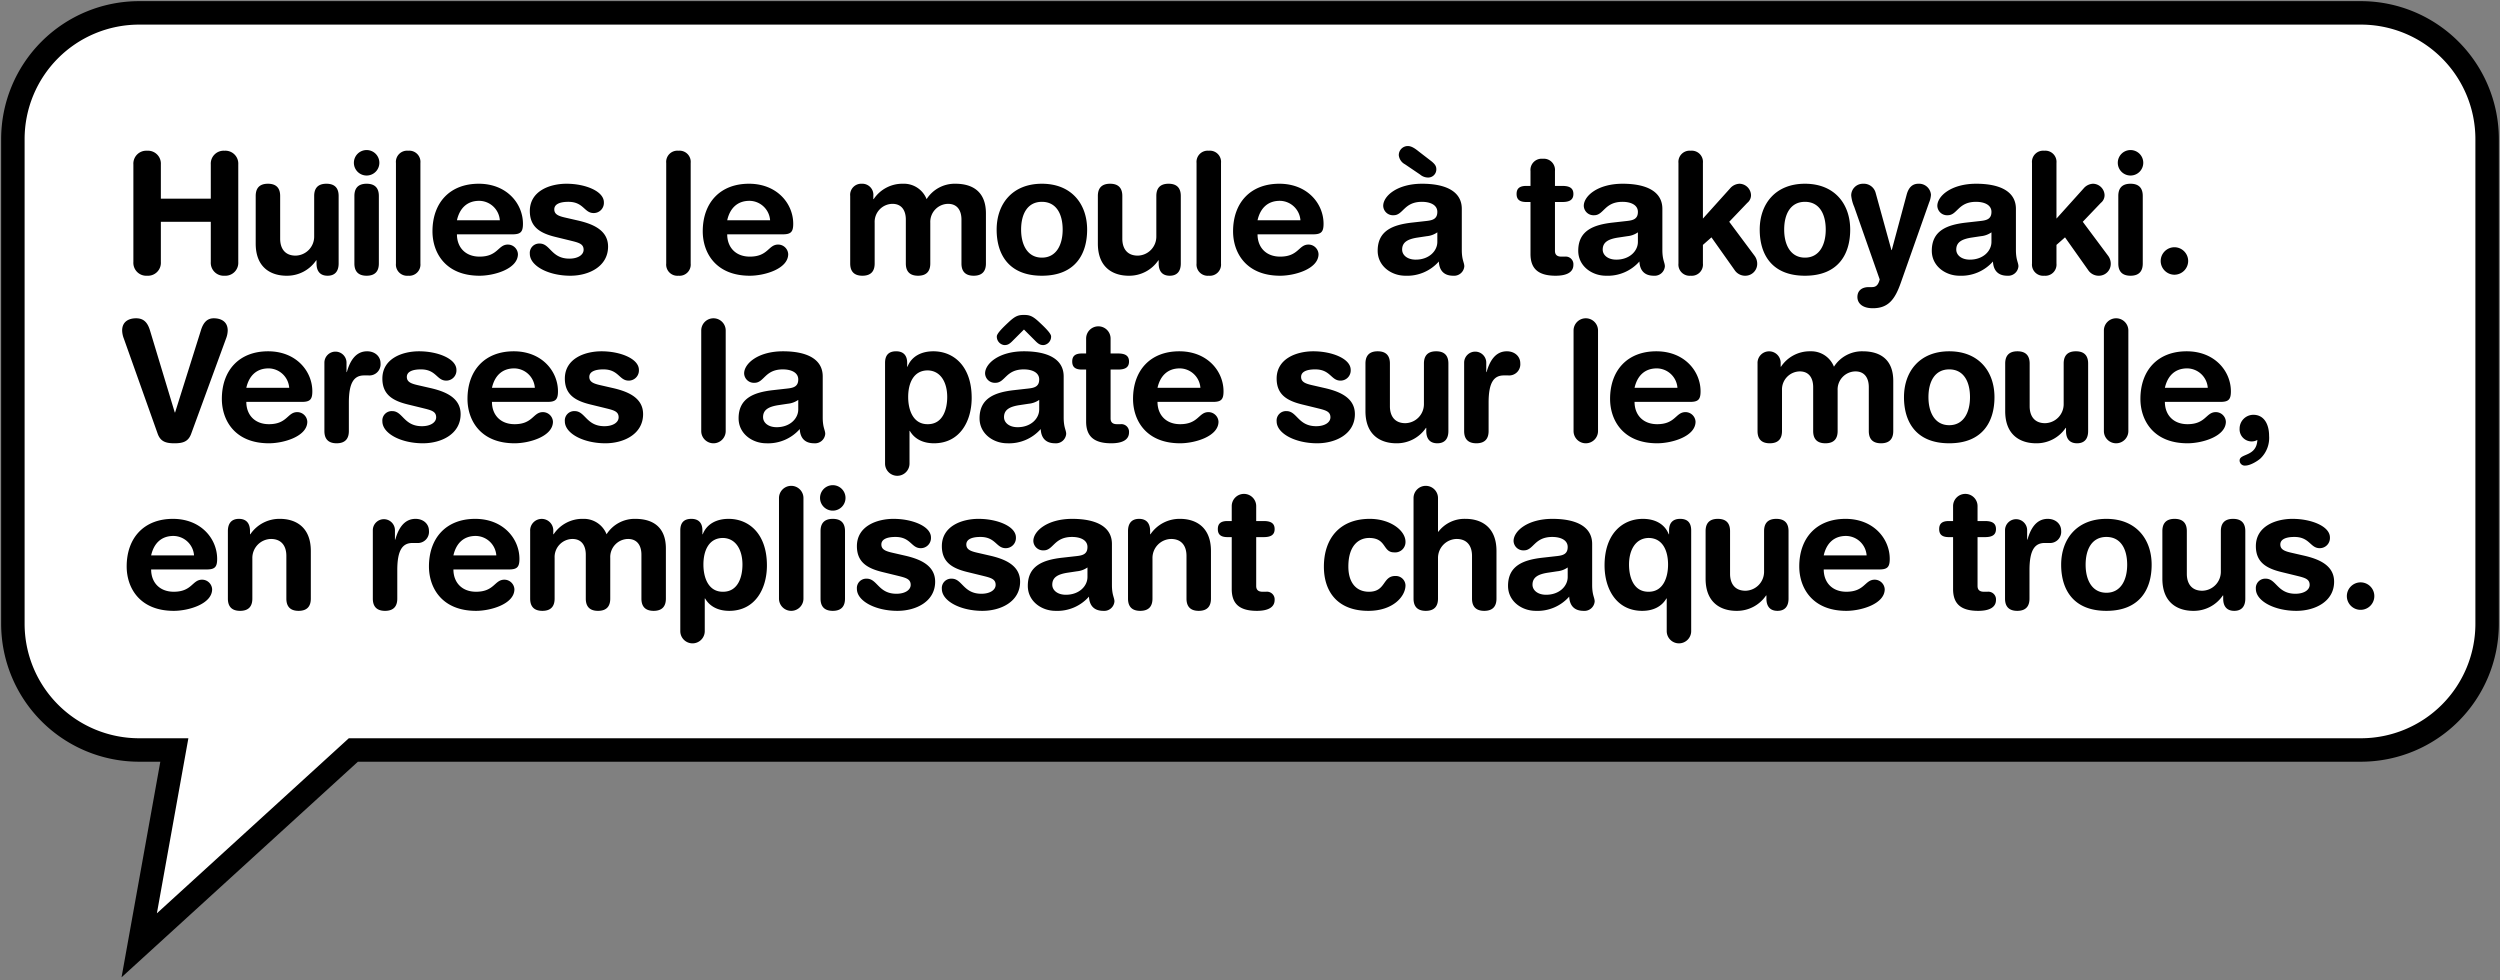
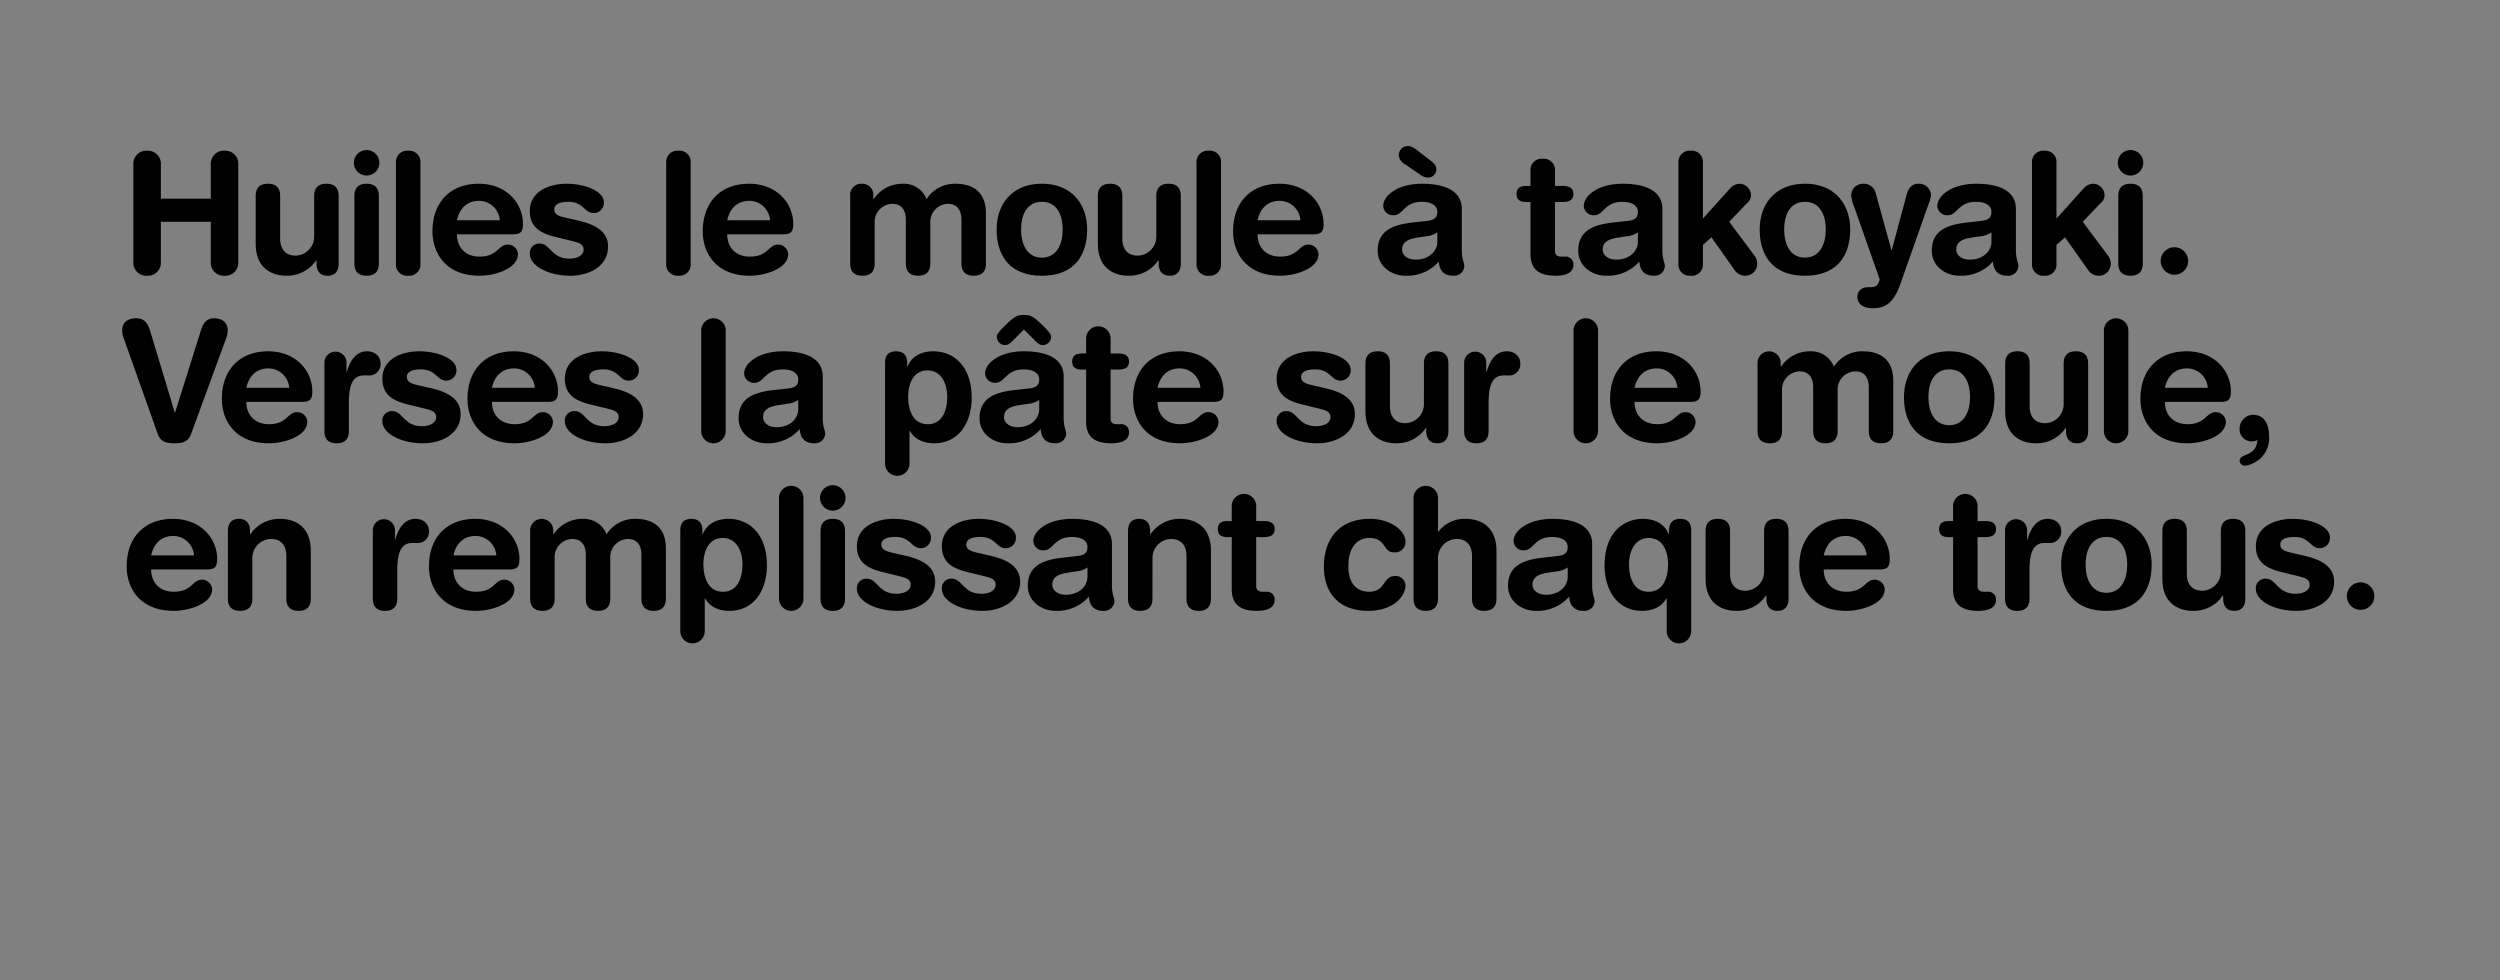
<svg xmlns="http://www.w3.org/2000/svg" width="746" height="292.564" viewBox="0 0 746 292.564">
  <rect x="0" y="0" width="746" height="292.564" fill="#808080" stroke="none" />
  <defs>
    <clipPath id="clip-path">
      <rect id="Rectangle_283" data-name="Rectangle 283" width="746" height="292.564" fill="none" />
    </clipPath>
  </defs>
  <g id="Groupe_368" data-name="Groupe 368" transform="translate(-311.635 -236.373)">
    <g id="Groupe_252" data-name="Groupe 252" transform="translate(311.635 236.373)">
      <g id="Groupe_251" data-name="Groupe 251" clip-path="url(#clip-path)">
-         <path id="Tracé_3396" data-name="Tracé 3396" d="M41.169,3.5H704.146a37.668,37.668,0,0,1,37.668,37.669V185.783a37.668,37.668,0,0,1-37.668,37.669H105.1L41.2,281.737l10.483-58.285H41.169A37.669,37.669,0,0,1,3.5,185.783V41.169A37.669,37.669,0,0,1,41.169,3.5" transform="translate(0.343 0.343)" fill="#fff" />
-         <path id="Tracé_3397" data-name="Tracé 3397" d="M41.169,3.5H704.146a37.668,37.668,0,0,1,37.668,37.669V185.783a37.668,37.668,0,0,1-37.668,37.669H105.1L41.2,281.737l10.483-58.285H41.169A37.669,37.669,0,0,1,3.5,185.783V41.169A37.669,37.669,0,0,1,41.169,3.5Z" transform="translate(0.343 0.343)" fill="none" stroke="#000" stroke-miterlimit="10" stroke-width="7" />
-       </g>
+         </g>
    </g>
    <path id="Tracé_3839" data-name="Tracé 3839" d="M3.8-3.45A3.858,3.858,0,0,0,7.9.65,3.858,3.858,0,0,0,12-3.45v-12H26.9v12A3.858,3.858,0,0,0,31,.65a3.858,3.858,0,0,0,4.1-4.1v-29.1a3.858,3.858,0,0,0-4.1-4.1,3.858,3.858,0,0,0-4.1,4.1v10.2H12v-10.2a3.858,3.858,0,0,0-4.1-4.1,3.858,3.858,0,0,0-4.1,4.1Zm61.25-19.7c0-1.95-.8-3.65-3.65-3.65s-3.65,1.7-3.65,3.65V-11.1A5.669,5.669,0,0,1,52.2-5.35c-3.15,0-4.6-2.1-4.6-5.05V-23.15c0-1.95-.8-3.65-3.65-3.65s-3.65,1.7-3.65,3.65v14.2c0,7.4,4.8,9.6,9.2,9.6a10.469,10.469,0,0,0,8.85-4.6h.1V-3c0,2.2,1,3.65,3.3,3.65S65.05-.8,65.05-3ZM69.75-3c0,1.95.8,3.65,3.65,3.65S77.05-1.05,77.05-3V-23.15c0-1.95-.8-3.65-3.65-3.65s-3.65,1.7-3.65,3.65ZM69.6-33.05a3.8,3.8,0,0,0,3.8,3.8,3.8,3.8,0,0,0,3.8-3.8,3.8,3.8,0,0,0-3.8-3.8A3.8,3.8,0,0,0,69.6-33.05ZM82.15-3A3.34,3.34,0,0,0,85.8.65,3.34,3.34,0,0,0,89.45-3V-33a3.34,3.34,0,0,0-3.65-3.65A3.34,3.34,0,0,0,82.15-33Zm34.7-8.7c2.45,0,3.2-.65,3.2-3.15,0-6-4.8-11.95-13.2-11.95-8.65,0-13.8,5.7-13.8,14.2C93.05-6.25,96.9.65,107.1.65c4.4,0,11.45-2.05,11.45-6.45a3.016,3.016,0,0,0-3-2.85c-2.95,0-2.95,3.6-8.45,3.6-4.25,0-6.75-2.8-6.75-6.65Zm-16.5-4.2c.8-3.55,3-5.8,6.65-5.8a6.245,6.245,0,0,1,6.15,5.8Zm21.75-2.75c0,4.9,3.3,6.65,7.55,7.7l4.3,1.05c2.6.65,4.2.95,4.2,2.8,0,1.5-1.65,2.65-4.25,2.65-5.4,0-5.7-4.5-8.85-4.5A2.8,2.8,0,0,0,122.1-5.9c0,3.6,5.5,6.55,12.1,6.55,5.5,0,11.25-2.75,11.25-8.7,0-5.1-4.95-6.85-9.1-7.8l-3.05-.7c-2.25-.5-3.9-.9-3.9-2.6,0-1.55,1.65-2.25,4.2-2.25,4.6,0,4.7,3.35,7.55,3.35a3.034,3.034,0,0,0,3.05-3.2c0-3.35-5.6-5.55-11.15-5.55C128-26.8,122.1-24.6,122.1-18.65ZM162.8-3A3.34,3.34,0,0,0,166.45.65,3.34,3.34,0,0,0,170.1-3V-33a3.34,3.34,0,0,0-3.65-3.65A3.34,3.34,0,0,0,162.8-33Zm34.7-8.7c2.45,0,3.2-.65,3.2-3.15,0-6-4.8-11.95-13.2-11.95-8.65,0-13.8,5.7-13.8,14.2,0,6.35,3.85,13.25,14.05,13.25,4.4,0,11.45-2.05,11.45-6.45a3.016,3.016,0,0,0-3-2.85c-2.95,0-2.95,3.6-8.45,3.6-4.25,0-6.75-2.8-6.75-6.65ZM181-15.9c.8-3.55,3-5.8,6.65-5.8a6.245,6.245,0,0,1,6.15,5.8ZM217.7-3c0,1.95.8,3.65,3.65,3.65S225-1.05,225-3V-15.15a5.389,5.389,0,0,1,5.3-5.65c2.85,0,4,2.1,4,4.7V-3c0,1.95.8,3.65,3.65,3.65S241.6-1.05,241.6-3V-15.15a5.389,5.389,0,0,1,5.3-5.65c2.85,0,4,2.1,4,4.7V-3c0,1.95.8,3.65,3.65,3.65S258.2-1.05,258.2-3V-17.95c0-6.55-4.05-8.85-9.1-8.85a9.934,9.934,0,0,0-8.6,4.6,7.275,7.275,0,0,0-7-4.6,10.291,10.291,0,0,0-8.8,4.6h-.1v-.95a3.311,3.311,0,0,0-3.45-3.65,3.311,3.311,0,0,0-3.45,3.65Zm51-10.1c0-4.75,1.95-8.3,6.2-8.3s6.2,3.55,6.2,8.3c0,4.45-1.85,8.35-6.2,8.35S268.7-8.65,268.7-13.1Zm-7.3,0c0,7.3,3.55,13.75,13.5,13.75S288.4-5.8,288.4-13.1c0-7.7-4.7-13.7-13.5-13.7S261.4-20.8,261.4-13.1Zm54.95-10.05c0-1.95-.8-3.65-3.65-3.65s-3.65,1.7-3.65,3.65V-11.1a5.669,5.669,0,0,1-5.55,5.75c-3.15,0-4.6-2.1-4.6-5.05V-23.15c0-1.95-.8-3.65-3.65-3.65s-3.65,1.7-3.65,3.65v14.2c0,7.4,4.8,9.6,9.2,9.6a10.469,10.469,0,0,0,8.85-4.6h.1V-3c0,2.2,1,3.65,3.3,3.65s3.3-1.45,3.3-3.65ZM321.05-3A3.34,3.34,0,0,0,324.7.65,3.34,3.34,0,0,0,328.35-3V-33a3.34,3.34,0,0,0-3.65-3.65A3.34,3.34,0,0,0,321.05-33Zm34.7-8.7c2.45,0,3.2-.65,3.2-3.15,0-6-4.8-11.95-13.2-11.95-8.65,0-13.8,5.7-13.8,14.2C331.95-6.25,335.8.65,346,.65c4.4,0,11.45-2.05,11.45-6.45a3.016,3.016,0,0,0-3-2.85c-2.95,0-2.95,3.6-8.45,3.6-4.25,0-6.75-2.8-6.75-6.65Zm-16.5-4.2c.8-3.55,3-5.8,6.65-5.8a6.245,6.245,0,0,1,6.15,5.8Zm60.95-3.4c0-5.25-4.85-7.5-11.85-7.5-7.5,0-11.6,3.7-11.6,6.6a2.906,2.906,0,0,0,3.1,2.8c2.9,0,3.05-4,8.45-4,2.45,0,4.6.9,4.6,3s-1.4,2.5-3.15,2.7l-4.45.5c-5.6.65-10.2,2.35-10.2,8.4,0,4.6,4.1,7.45,8.25,7.45a12.573,12.573,0,0,0,10-4.25c.1,2.25,1.15,4.25,4.3,4.25a3.056,3.056,0,0,0,3.3-2.8c0-1.15-.75-1.85-.75-4.9Zm-7.3,9.85c0,2.7-2.45,5.3-6.45,5.3-2.5,0-4.05-1.35-4.05-3,0-2.2,1.65-3.15,4.7-3.6l2.65-.4a6.555,6.555,0,0,0,3.15-1.15Zm-5.45-26.9c-1-.8-2.15-1.7-3.35-1.7a2.7,2.7,0,0,0-2.7,2.75,3.477,3.477,0,0,0,1.85,2.7l4.5,3.05a3.672,3.672,0,0,0,2.3.9,2.432,2.432,0,0,0,2.55-2.45c0-.9-.35-1.5-1.45-2.4ZM420.7-5.85c0,4.3,2.2,6.5,7.5,6.5,3.5,0,5.3-1.15,5.3-3.25a2.289,2.289,0,0,0-2.55-2.45H429.9c-1.3,0-1.9-.6-1.9-1.7v-14.6h2.2c2.15,0,3.3-.65,3.3-2.4s-1.15-2.4-3.3-2.4H428V-30.6a3.34,3.34,0,0,0-3.65-3.65,3.34,3.34,0,0,0-3.65,3.65v4.45h-1.25c-2.05,0-2.9.8-2.9,2.4s.85,2.4,2.9,2.4h1.25ZM460.05-19.3c0-5.25-4.85-7.5-11.85-7.5-7.5,0-11.6,3.7-11.6,6.6a2.906,2.906,0,0,0,3.1,2.8c2.9,0,3.05-4,8.45-4,2.45,0,4.6.9,4.6,3s-1.4,2.5-3.15,2.7l-4.45.5c-5.6.65-10.2,2.35-10.2,8.4,0,4.6,4.1,7.45,8.25,7.45a12.573,12.573,0,0,0,10-4.25c.1,2.25,1.15,4.25,4.3,4.25a3.056,3.056,0,0,0,3.3-2.8c0-1.15-.75-1.85-.75-4.9Zm-7.3,9.85c0,2.7-2.45,5.3-6.45,5.3-2.5,0-4.05-1.35-4.05-3,0-2.2,1.65-3.15,4.7-3.6l2.65-.4a6.555,6.555,0,0,0,3.15-1.15ZM464.85-3A3.34,3.34,0,0,0,468.5.65,3.34,3.34,0,0,0,472.15-3V-8.55l2.55-2.25,6.9,9.75a3.749,3.749,0,0,0,3.3,1.7,3.543,3.543,0,0,0,3.45-3.55,3.984,3.984,0,0,0-.75-2.35L480-15.45l5.4-5.65a2.906,2.906,0,0,0,1.1-2.4,3.531,3.531,0,0,0-3.45-3.3,3.909,3.909,0,0,0-2.8,1.4l-8.1,9V-33a3.34,3.34,0,0,0-3.65-3.65A3.34,3.34,0,0,0,464.85-33ZM496.4-13.1c0-4.75,1.95-8.3,6.2-8.3s6.2,3.55,6.2,8.3c0,4.45-1.85,8.35-6.2,8.35S496.4-8.65,496.4-13.1Zm-7.3,0c0,7.3,3.55,13.75,13.5,13.75S516.1-5.8,516.1-13.1c0-7.7-4.7-13.7-13.5-13.7S489.1-20.8,489.1-13.1Zm34.6-10.95a3.663,3.663,0,0,0-3.75-2.75,3.49,3.49,0,0,0-3.55,3.5,11.3,11.3,0,0,0,.9,3.4l7.6,21.65c-.55,2.25-1.6,2.3-2.55,2.3h-.75c-1.95,0-3.35,1-3.35,2.95,0,1.75,1.35,3.35,4.6,3.35,4.6,0,6.6-2.6,8.35-7.6l8.45-23.95a7.118,7.118,0,0,0,.55-2.3,3.564,3.564,0,0,0-3.75-3.3c-2,0-3,1.4-3.5,3.25L528.5-7h-.1Zm41.85,4.75c0-5.25-4.85-7.5-11.85-7.5-7.5,0-11.6,3.7-11.6,6.6a2.906,2.906,0,0,0,3.1,2.8c2.9,0,3.05-4,8.45-4,2.45,0,4.6.9,4.6,3s-1.4,2.5-3.15,2.7l-4.45.5c-5.6.65-10.2,2.35-10.2,8.4,0,4.6,4.1,7.45,8.25,7.45a12.573,12.573,0,0,0,10-4.25c.1,2.25,1.15,4.25,4.3,4.25a3.056,3.056,0,0,0,3.3-2.8c0-1.15-.75-1.85-.75-4.9Zm-7.3,9.85c0,2.7-2.45,5.3-6.45,5.3-2.5,0-4.05-1.35-4.05-3,0-2.2,1.65-3.15,4.7-3.6l2.65-.4a6.555,6.555,0,0,0,3.15-1.15ZM570.35-3A3.34,3.34,0,0,0,574,.65,3.34,3.34,0,0,0,577.65-3V-8.55l2.55-2.25,6.9,9.75a3.748,3.748,0,0,0,3.3,1.7,3.543,3.543,0,0,0,3.45-3.55,3.984,3.984,0,0,0-.75-2.35l-7.6-10.2,5.4-5.65a2.906,2.906,0,0,0,1.1-2.4,3.531,3.531,0,0,0-3.45-3.3,3.909,3.909,0,0,0-2.8,1.4l-8.1,9V-33A3.34,3.34,0,0,0,574-36.65,3.34,3.34,0,0,0,570.35-33ZM596.1-3c0,1.95.8,3.65,3.65,3.65S603.4-1.05,603.4-3V-23.15c0-1.95-.8-3.65-3.65-3.65s-3.65,1.7-3.65,3.65Zm-.15-30.05a3.8,3.8,0,0,0,3.8,3.8,3.8,3.8,0,0,0,3.8-3.8,3.8,3.8,0,0,0-3.8-3.8A3.8,3.8,0,0,0,595.95-33.05Zm12.8,29.3a4.119,4.119,0,0,0,4.1,4.1,4.119,4.119,0,0,0,4.1-4.1,4.119,4.119,0,0,0-4.1-4.1A4.119,4.119,0,0,0,608.75-3.75ZM31.45,19.4a7.083,7.083,0,0,0,.5-2.4c0-2.75-2.1-3.65-4.15-3.65-1.9,0-3.1,1.15-3.85,3.6l-7.7,24.5h-.1l-7.4-24.5C8,14.5,6.8,13.35,4.6,13.35c-2.05,0-4.15.9-4.15,3.65a7.083,7.083,0,0,0,.5,2.4l10.1,28.4c.85,2.35,2.45,2.85,5,2.85s4.15-.5,5-2.85ZM54,38.3c2.45,0,3.2-.65,3.2-3.15,0-6-4.8-11.95-13.2-11.95-8.65,0-13.8,5.7-13.8,14.2,0,6.35,3.85,13.25,14.05,13.25,4.4,0,11.45-2.05,11.45-6.45a3.016,3.016,0,0,0-3-2.85c-2.95,0-2.95,3.6-8.45,3.6-4.25,0-6.75-2.8-6.75-6.65ZM37.5,34.1c.8-3.55,3-5.8,6.65-5.8a6.245,6.245,0,0,1,6.15,5.8ZM60.8,47c0,1.95.8,3.65,3.65,3.65S68.1,48.95,68.1,47V38.5c0-6.05,1.6-8.1,4.55-8.1h1.3a3.336,3.336,0,0,0,3.6-3.65c0-2.05-1.7-3.55-4-3.55-3.55,0-5.2,3.15-6.05,6.2h-.1V26.6a3.3,3.3,0,1,0-6.6,0ZM78.1,31.35c0,4.9,3.3,6.65,7.55,7.7l4.3,1.05c2.6.65,4.2.95,4.2,2.8,0,1.5-1.65,2.65-4.25,2.65-5.4,0-5.7-4.5-8.85-4.5A2.8,2.8,0,0,0,78.1,44.1c0,3.6,5.5,6.55,12.1,6.55,5.5,0,11.25-2.75,11.25-8.7,0-5.1-4.95-6.85-9.1-7.8l-3.05-.7c-2.25-.5-3.9-.9-3.9-2.6,0-1.55,1.65-2.25,4.2-2.25,4.6,0,4.7,3.35,7.55,3.35a3.034,3.034,0,0,0,3.05-3.2c0-3.35-5.6-5.55-11.15-5.55C84,23.2,78.1,25.4,78.1,31.35Zm49.2,6.95c2.45,0,3.2-.65,3.2-3.15,0-6-4.8-11.95-13.2-11.95-8.65,0-13.8,5.7-13.8,14.2,0,6.35,3.85,13.25,14.05,13.25,4.4,0,11.45-2.05,11.45-6.45a3.016,3.016,0,0,0-3-2.85c-2.95,0-2.95,3.6-8.45,3.6-4.25,0-6.75-2.8-6.75-6.65Zm-16.5-4.2c.8-3.55,3-5.8,6.65-5.8a6.245,6.245,0,0,1,6.15,5.8Zm21.75-2.75c0,4.9,3.3,6.65,7.55,7.7l4.3,1.05c2.6.65,4.2.95,4.2,2.8,0,1.5-1.65,2.65-4.25,2.65-5.4,0-5.7-4.5-8.85-4.5a2.8,2.8,0,0,0-2.95,3.05c0,3.6,5.5,6.55,12.1,6.55,5.5,0,11.25-2.75,11.25-8.7,0-5.1-4.95-6.85-9.1-7.8l-3.05-.7c-2.25-.5-3.9-.9-3.9-2.6,0-1.55,1.65-2.25,4.2-2.25,4.6,0,4.7,3.35,7.55,3.35a3.034,3.034,0,0,0,3.05-3.2c0-3.35-5.6-5.55-11.15-5.55C138.45,23.2,132.55,25.4,132.55,31.35ZM173.25,47a3.65,3.65,0,1,0,7.3,0V17a3.65,3.65,0,0,0-7.3,0ZM209.5,30.7c0-5.25-4.85-7.5-11.85-7.5-7.5,0-11.6,3.7-11.6,6.6a2.906,2.906,0,0,0,3.1,2.8c2.9,0,3.05-4,8.45-4,2.45,0,4.6.9,4.6,3s-1.4,2.5-3.15,2.7l-4.45.5c-5.6.65-10.2,2.35-10.2,8.4,0,4.6,4.1,7.45,8.25,7.45a12.573,12.573,0,0,0,10-4.25c.1,2.25,1.15,4.25,4.3,4.25a3.056,3.056,0,0,0,3.3-2.8c0-1.15-.75-1.85-.75-4.9Zm-7.3,9.85c0,2.7-2.45,5.3-6.45,5.3-2.5,0-4.05-1.35-4.05-3,0-2.2,1.65-3.15,4.7-3.6l2.65-.4a6.555,6.555,0,0,0,3.15-1.15ZM228.1,56.7a3.65,3.65,0,0,0,7.3,0V46.95h.1c1.35,2.35,3.85,3.7,7.2,3.7,7.7,0,11.25-6.55,11.25-13.55,0-9.45-5.35-13.9-11.45-13.9-3.55,0-6.5,1.5-7.7,4.6h-.1V26.65c0-2.25-1.15-3.45-3.3-3.45-2.25,0-3.3,1.2-3.3,3.45Zm18.55-19.85c0,3.4-1.15,8.1-5.8,8.1C236.4,45,235,40.6,235,36.85c0-4.15,1.6-7.95,5.85-7.95C244.75,29,246.65,32.55,246.65,36.85ZM281.4,30.7c0-5.25-4.85-7.5-11.85-7.5-7.5,0-11.6,3.7-11.6,6.6a2.906,2.906,0,0,0,3.1,2.8c2.9,0,3.05-4,8.45-4,2.45,0,4.6.9,4.6,3s-1.4,2.5-3.15,2.7l-4.45.5c-5.6.65-10.2,2.35-10.2,8.4,0,4.6,4.1,7.45,8.25,7.45a12.573,12.573,0,0,0,10-4.25c.1,2.25,1.15,4.25,4.3,4.25a3.056,3.056,0,0,0,3.3-2.8c0-1.15-.75-1.85-.75-4.9Zm-7.3,9.85c0,2.7-2.45,5.3-6.45,5.3-2.5,0-4.05-1.35-4.05-3,0-2.2,1.65-3.15,4.7-3.6l2.65-.4a6.555,6.555,0,0,0,3.15-1.15ZM269.55,16.7l3.2,3.2c1.1,1.15,1.65,1.45,2.65,1.45a2.536,2.536,0,0,0,2.25-2.6c0-.95-2.25-3.05-3.7-4.4-1.85-1.7-2.75-2-4.4-2s-2.55.3-4.4,2c-1.45,1.35-3.7,3.45-3.7,4.4a2.536,2.536,0,0,0,2.25,2.6c1,0,1.55-.3,2.65-1.45ZM288.1,44.15c0,4.3,2.2,6.5,7.5,6.5,3.5,0,5.3-1.15,5.3-3.25a2.289,2.289,0,0,0-2.55-2.45H297.3c-1.3,0-1.9-.6-1.9-1.7V28.65h2.2c2.15,0,3.3-.65,3.3-2.4s-1.15-2.4-3.3-2.4h-2.2V19.4a3.65,3.65,0,0,0-7.3,0v4.45h-1.25c-2.05,0-2.9.8-2.9,2.4s.85,2.4,2.9,2.4h1.25Zm37.8-5.85c2.45,0,3.2-.65,3.2-3.15,0-6-4.8-11.95-13.2-11.95-8.65,0-13.8,5.7-13.8,14.2,0,6.35,3.85,13.25,14.05,13.25,4.4,0,11.45-2.05,11.45-6.45a3.016,3.016,0,0,0-3-2.85c-2.95,0-2.95,3.6-8.45,3.6-4.25,0-6.75-2.8-6.75-6.65Zm-16.5-4.2c.8-3.55,3-5.8,6.65-5.8a6.245,6.245,0,0,1,6.15,5.8Zm35.55-2.75c0,4.9,3.3,6.65,7.55,7.7l4.3,1.05c2.6.65,4.2.95,4.2,2.8,0,1.5-1.65,2.65-4.25,2.65-5.4,0-5.7-4.5-8.85-4.5a2.8,2.8,0,0,0-2.95,3.05c0,3.6,5.5,6.55,12.1,6.55,5.5,0,11.25-2.75,11.25-8.7,0-5.1-4.95-6.85-9.1-7.8l-3.05-.7c-2.25-.5-3.9-.9-3.9-2.6,0-1.55,1.65-2.25,4.2-2.25,4.6,0,4.7,3.35,7.55,3.35a3.034,3.034,0,0,0,3.05-3.2c0-3.35-5.6-5.55-11.15-5.55C350.85,23.2,344.95,25.4,344.95,31.35Zm51.25-4.5c0-1.95-.8-3.65-3.65-3.65s-3.65,1.7-3.65,3.65V38.9a5.669,5.669,0,0,1-5.55,5.75c-3.15,0-4.6-2.1-4.6-5.05V26.85c0-1.95-.8-3.65-3.65-3.65s-3.65,1.7-3.65,3.65v14.2c0,7.4,4.8,9.6,9.2,9.6a10.469,10.469,0,0,0,8.85-4.6h.1V47c0,2.2,1,3.65,3.3,3.65s3.3-1.45,3.3-3.65ZM400.9,47c0,1.95.8,3.65,3.65,3.65s3.65-1.7,3.65-3.65V38.5c0-6.05,1.6-8.1,4.55-8.1h1.3a3.336,3.336,0,0,0,3.6-3.65c0-2.05-1.7-3.55-4-3.55-3.55,0-5.2,3.15-6.05,6.2h-.1V26.6a3.3,3.3,0,1,0-6.6,0Zm32.65,0a3.65,3.65,0,0,0,7.3,0V17a3.65,3.65,0,0,0-7.3,0Zm34.7-8.7c2.45,0,3.2-.65,3.2-3.15,0-6-4.8-11.95-13.2-11.95-8.65,0-13.8,5.7-13.8,14.2,0,6.35,3.85,13.25,14.05,13.25,4.4,0,11.45-2.05,11.45-6.45a3.016,3.016,0,0,0-3-2.85c-2.95,0-2.95,3.6-8.45,3.6-4.25,0-6.75-2.8-6.75-6.65Zm-16.5-4.2c.8-3.55,3-5.8,6.65-5.8a6.245,6.245,0,0,1,6.15,5.8ZM488.45,47c0,1.95.8,3.65,3.65,3.65s3.65-1.7,3.65-3.65V34.85a5.389,5.389,0,0,1,5.3-5.65c2.85,0,4,2.1,4,4.7V47c0,1.95.8,3.65,3.65,3.65s3.65-1.7,3.65-3.65V34.85a5.389,5.389,0,0,1,5.3-5.65c2.85,0,4,2.1,4,4.7V47c0,1.95.8,3.65,3.65,3.65s3.65-1.7,3.65-3.65V32.05c0-6.55-4.05-8.85-9.1-8.85a9.934,9.934,0,0,0-8.6,4.6,7.275,7.275,0,0,0-7-4.6,10.291,10.291,0,0,0-8.8,4.6h-.1v-.95a3.455,3.455,0,1,0-6.9,0Zm51-10.1c0-4.75,1.95-8.3,6.2-8.3s6.2,3.55,6.2,8.3c0,4.45-1.85,8.35-6.2,8.35S539.45,41.35,539.45,36.9Zm-7.3,0c0,7.3,3.55,13.75,13.5,13.75s13.5-6.45,13.5-13.75c0-7.7-4.7-13.7-13.5-13.7S532.15,29.2,532.15,36.9ZM587.1,26.85c0-1.95-.8-3.65-3.65-3.65s-3.65,1.7-3.65,3.65V38.9a5.669,5.669,0,0,1-5.55,5.75c-3.15,0-4.6-2.1-4.6-5.05V26.85c0-1.95-.8-3.65-3.65-3.65s-3.65,1.7-3.65,3.65v14.2c0,7.4,4.8,9.6,9.2,9.6a10.469,10.469,0,0,0,8.85-4.6h.1V47c0,2.2,1,3.65,3.3,3.65s3.3-1.45,3.3-3.65ZM591.8,47a3.65,3.65,0,1,0,7.3,0V17a3.65,3.65,0,1,0-7.3,0Zm34.7-8.7c2.45,0,3.2-.65,3.2-3.15,0-6-4.8-11.95-13.2-11.95-8.65,0-13.8,5.7-13.8,14.2,0,6.35,3.85,13.25,14.05,13.25,4.4,0,11.45-2.05,11.45-6.45a3.016,3.016,0,0,0-3-2.85c-2.95,0-2.95,3.6-8.45,3.6-4.25,0-6.75-2.8-6.75-6.65ZM610,34.1c.8-3.55,3-5.8,6.65-5.8a6.245,6.245,0,0,1,6.15,5.8Zm22.3,12.15a3.611,3.611,0,0,0,3.6,3.85,3.411,3.411,0,0,0,1.7-.45c-.25,5.1-5.3,3.95-5.3,6.15a1.531,1.531,0,0,0,1.7,1.5c1.55,0,3.8-1.45,4.55-2.15a8.488,8.488,0,0,0,2.55-6.7c0-3.4-1.45-6.3-4.7-6.3A4.119,4.119,0,0,0,632.3,46.25ZM25.6,88.3c2.45,0,3.2-.65,3.2-3.15,0-6-4.8-11.95-13.2-11.95-8.65,0-13.8,5.7-13.8,14.2,0,6.35,3.85,13.25,14.05,13.25,4.4,0,11.45-2.05,11.45-6.45a3.016,3.016,0,0,0-3-2.85c-2.95,0-2.95,3.6-8.45,3.6-4.25,0-6.75-2.8-6.75-6.65ZM9.1,84.1c.8-3.55,3-5.8,6.65-5.8a6.245,6.245,0,0,1,6.15,5.8ZM32,97c0,1.95.8,3.65,3.65,3.65S39.3,98.95,39.3,97V84.95a5.669,5.669,0,0,1,5.55-5.75c3.15,0,4.6,2.1,4.6,5.05V97c0,1.95.8,3.65,3.65,3.65s3.65-1.7,3.65-3.65V82.8c0-7.4-4.8-9.6-9.2-9.6a10.469,10.469,0,0,0-8.85,4.6h-.1v-.95c0-2.2-1-3.65-3.3-3.65S32,74.65,32,76.85Zm43.25,0c0,1.95.8,3.65,3.65,3.65s3.65-1.7,3.65-3.65V88.5c0-6.05,1.6-8.1,4.55-8.1h1.3A3.336,3.336,0,0,0,92,76.75c0-2.05-1.7-3.55-4-3.55-3.55,0-5.2,3.15-6.05,6.2h-.1V76.6a3.3,3.3,0,1,0-6.6,0Zm40.55-8.7c2.45,0,3.2-.65,3.2-3.15,0-6-4.8-11.95-13.2-11.95C97.15,73.2,92,78.9,92,87.4c0,6.35,3.85,13.25,14.05,13.25,4.4,0,11.45-2.05,11.45-6.45a3.016,3.016,0,0,0-3-2.85c-2.95,0-2.95,3.6-8.45,3.6-4.25,0-6.75-2.8-6.75-6.65ZM99.3,84.1c.8-3.55,3-5.8,6.65-5.8a6.245,6.245,0,0,1,6.15,5.8ZM122.2,97c0,1.95.8,3.65,3.65,3.65s3.65-1.7,3.65-3.65V84.85a5.389,5.389,0,0,1,5.3-5.65c2.85,0,4,2.1,4,4.7V97c0,1.95.8,3.65,3.65,3.65s3.65-1.7,3.65-3.65V84.85a5.389,5.389,0,0,1,5.3-5.65c2.85,0,4,2.1,4,4.7V97c0,1.95.8,3.65,3.65,3.65s3.65-1.7,3.65-3.65V82.05c0-6.55-4.05-8.85-9.1-8.85a9.934,9.934,0,0,0-8.6,4.6,7.275,7.275,0,0,0-7-4.6,10.291,10.291,0,0,0-8.8,4.6h-.1v-.95a3.455,3.455,0,1,0-6.9,0Zm44.8,9.7a3.65,3.65,0,1,0,7.3,0V96.95h.1c1.35,2.35,3.85,3.7,7.2,3.7,7.7,0,11.25-6.55,11.25-13.55,0-9.45-5.35-13.9-11.45-13.9-3.55,0-6.5,1.5-7.7,4.6h-.1V76.65c0-2.25-1.15-3.45-3.3-3.45-2.25,0-3.3,1.2-3.3,3.45Zm18.55-19.85c0,3.4-1.15,8.1-5.8,8.1-4.45.05-5.85-4.35-5.85-8.1,0-4.15,1.6-7.95,5.85-7.95C183.65,79,185.55,82.55,185.55,86.85ZM196.45,97a3.65,3.65,0,1,0,7.3,0V67a3.65,3.65,0,0,0-7.3,0Zm12.4,0c0,1.95.8,3.65,3.65,3.65s3.65-1.7,3.65-3.65V76.85c0-1.95-.8-3.65-3.65-3.65s-3.65,1.7-3.65,3.65Zm-.15-30.05a3.8,3.8,0,1,0,3.8-3.8A3.8,3.8,0,0,0,208.7,66.95Zm11,14.4c0,4.9,3.3,6.65,7.55,7.7l4.3,1.05c2.6.65,4.2.95,4.2,2.8,0,1.5-1.65,2.65-4.25,2.65-5.4,0-5.7-4.5-8.85-4.5a2.8,2.8,0,0,0-2.95,3.05c0,3.6,5.5,6.55,12.1,6.55,5.5,0,11.25-2.75,11.25-8.7,0-5.1-4.95-6.85-9.1-7.8l-3.05-.7c-2.25-.5-3.9-.9-3.9-2.6,0-1.55,1.65-2.25,4.2-2.25,4.6,0,4.7,3.35,7.55,3.35a3.034,3.034,0,0,0,3.05-3.2c0-3.35-5.6-5.55-11.15-5.55C225.6,73.2,219.7,75.4,219.7,81.35Zm25.35,0c0,4.9,3.3,6.65,7.55,7.7l4.3,1.05c2.6.65,4.2.95,4.2,2.8,0,1.5-1.65,2.65-4.25,2.65-5.4,0-5.7-4.5-8.85-4.5a2.8,2.8,0,0,0-2.95,3.05c0,3.6,5.5,6.55,12.1,6.55,5.5,0,11.25-2.75,11.25-8.7,0-5.1-4.95-6.85-9.1-7.8l-3.05-.7c-2.25-.5-3.9-.9-3.9-2.6,0-1.55,1.65-2.25,4.2-2.25,4.6,0,4.7,3.35,7.55,3.35a3.034,3.034,0,0,0,3.05-3.2c0-3.35-5.6-5.55-11.15-5.55C250.95,73.2,245.05,75.4,245.05,81.35Zm50.75-.65c0-5.25-4.85-7.5-11.85-7.5-7.5,0-11.6,3.7-11.6,6.6a2.906,2.906,0,0,0,3.1,2.8c2.9,0,3.05-4,8.45-4,2.45,0,4.6.9,4.6,3s-1.4,2.5-3.15,2.7l-4.45.5c-5.6.65-10.2,2.35-10.2,8.4,0,4.6,4.1,7.45,8.25,7.45a12.573,12.573,0,0,0,10-4.25c.1,2.25,1.15,4.25,4.3,4.25a3.056,3.056,0,0,0,3.3-2.8c0-1.15-.75-1.85-.75-4.9Zm-7.3,9.85c0,2.7-2.45,5.3-6.45,5.3-2.5,0-4.05-1.35-4.05-3,0-2.2,1.65-3.15,4.7-3.6l2.65-.4a6.555,6.555,0,0,0,3.15-1.15ZM300.6,97c0,1.95.8,3.65,3.65,3.65s3.65-1.7,3.65-3.65V84.95a5.669,5.669,0,0,1,5.55-5.75c3.15,0,4.6,2.1,4.6,5.05V97c0,1.95.8,3.65,3.65,3.65s3.65-1.7,3.65-3.65V82.8c0-7.4-4.8-9.6-9.2-9.6a10.469,10.469,0,0,0-8.85,4.6h-.1v-.95c0-2.2-1-3.65-3.3-3.65s-3.3,1.45-3.3,3.65Zm30.95-2.85c0,4.3,2.2,6.5,7.5,6.5,3.5,0,5.3-1.15,5.3-3.25a2.289,2.289,0,0,0-2.55-2.45h-1.05c-1.3,0-1.9-.6-1.9-1.7V78.65h2.2c2.15,0,3.3-.65,3.3-2.4s-1.15-2.4-3.3-2.4h-2.2V69.4a3.65,3.65,0,0,0-7.3,0v4.45H330.3c-2.05,0-2.9.8-2.9,2.4s.85,2.4,2.9,2.4h1.25Zm27.5-6.7c0,7.65,4.25,13.2,13.25,13.2,7.5,0,11.1-4.4,11.1-7.6a2.89,2.89,0,0,0-3.05-2.8c-3.85,0-2.75,4.7-7.85,4.7-4,0-6.15-2.95-6.15-7.5,0-6.6,3.35-8.55,6.2-8.55,5.25,0,4,4.3,7.45,4.3a3.084,3.084,0,0,0,3.4-3.15c0-3.4-4.55-6.85-10.65-6.85C363.8,73.2,359.05,79.05,359.05,87.45ZM385.8,97c0,1.95.8,3.65,3.65,3.65s3.65-1.7,3.65-3.65V84.95a5.669,5.669,0,0,1,5.55-5.75c3.15,0,4.6,2.1,4.6,5.05V97c0,1.95.8,3.65,3.65,3.65s3.65-1.7,3.65-3.65V82.8c0-7.4-4.8-9.6-9.2-9.6a9.816,9.816,0,0,0-8.15,3.85h-.1V67a3.65,3.65,0,0,0-7.3,0Zm53.3-16.3c0-5.25-4.85-7.5-11.85-7.5-7.5,0-11.6,3.7-11.6,6.6a2.906,2.906,0,0,0,3.1,2.8c2.9,0,3.05-4,8.45-4,2.45,0,4.6.9,4.6,3s-1.4,2.5-3.15,2.7l-4.45.5c-5.6.65-10.2,2.35-10.2,8.4,0,4.6,4.1,7.45,8.25,7.45a12.573,12.573,0,0,0,10-4.25c.1,2.25,1.15,4.25,4.3,4.25a3.056,3.056,0,0,0,3.3-2.8c0-1.15-.75-1.85-.75-4.9Zm-7.3,9.85c0,2.7-2.45,5.3-6.45,5.3-2.5,0-4.05-1.35-4.05-3,0-2.2,1.65-3.15,4.7-3.6l2.65-.4a6.555,6.555,0,0,0,3.15-1.15Zm36.85-13.9c0-2.25-1.05-3.45-3.3-3.45-2.15,0-3.3,1.2-3.3,3.45V77.8h-.1c-1.2-3.1-4.15-4.6-7.7-4.6-6.1,0-11.45,4.45-11.45,13.9,0,7,3.55,13.55,11.25,13.55,3.35,0,5.85-1.35,7.2-3.7h.1v9.75a3.65,3.65,0,1,0,7.3,0ZM450.1,86.85c0-4.3,1.9-7.85,5.8-7.95,4.25,0,5.85,3.8,5.85,7.95,0,3.75-1.4,8.15-5.85,8.1C451.25,94.95,450.1,90.25,450.1,86.85Zm47.6-10c0-1.95-.8-3.65-3.65-3.65s-3.65,1.7-3.65,3.65V88.9a5.669,5.669,0,0,1-5.55,5.75c-3.15,0-4.6-2.1-4.6-5.05V76.85c0-1.95-.8-3.65-3.65-3.65s-3.65,1.7-3.65,3.65v14.2c0,7.4,4.8,9.6,9.2,9.6a10.469,10.469,0,0,0,8.85-4.6h.1V97c0,2.2,1,3.65,3.3,3.65s3.3-1.45,3.3-3.65Zm27,11.45c2.45,0,3.2-.65,3.2-3.15,0-6-4.8-11.95-13.2-11.95-8.65,0-13.8,5.7-13.8,14.2,0,6.35,3.85,13.25,14.05,13.25,4.4,0,11.45-2.05,11.45-6.45a3.016,3.016,0,0,0-3-2.85c-2.95,0-2.95,3.6-8.45,3.6-4.25,0-6.75-2.8-6.75-6.65Zm-16.5-4.2c.8-3.55,3-5.8,6.65-5.8A6.245,6.245,0,0,1,521,84.1Zm38.6,10.05c0,4.3,2.2,6.5,7.5,6.5,3.5,0,5.3-1.15,5.3-3.25a2.289,2.289,0,0,0-2.55-2.45H556c-1.3,0-1.9-.6-1.9-1.7V78.65h2.2c2.15,0,3.3-.65,3.3-2.4s-1.15-2.4-3.3-2.4h-2.2V69.4a3.65,3.65,0,1,0-7.3,0v4.45h-1.25c-2.05,0-2.9.8-2.9,2.4s.85,2.4,2.9,2.4h1.25ZM562.3,97c0,1.95.8,3.65,3.65,3.65s3.65-1.7,3.65-3.65V88.5c0-6.05,1.6-8.1,4.55-8.1h1.3a3.336,3.336,0,0,0,3.6-3.65c0-2.05-1.7-3.55-4-3.55-3.55,0-5.2,3.15-6.05,6.2h-.1V76.6a3.3,3.3,0,1,0-6.6,0Zm24.05-10.1c0-4.75,1.95-8.3,6.2-8.3s6.2,3.55,6.2,8.3c0,4.45-1.85,8.35-6.2,8.35S586.35,91.35,586.35,86.9Zm-7.3,0c0,7.3,3.55,13.75,13.5,13.75s13.5-6.45,13.5-13.75c0-7.7-4.7-13.7-13.5-13.7S579.05,79.2,579.05,86.9ZM634,76.85c0-1.95-.8-3.65-3.65-3.65s-3.65,1.7-3.65,3.65V88.9a5.669,5.669,0,0,1-5.55,5.75c-3.15,0-4.6-2.1-4.6-5.05V76.85c0-1.95-.8-3.65-3.65-3.65s-3.65,1.7-3.65,3.65v14.2c0,7.4,4.8,9.6,9.2,9.6a10.469,10.469,0,0,0,8.85-4.6h.1V97c0,2.2,1,3.65,3.3,3.65S634,99.2,634,97Zm3.15,4.5c0,4.9,3.3,6.65,7.55,7.7L649,90.1c2.6.65,4.2.95,4.2,2.8,0,1.5-1.65,2.65-4.25,2.65-5.4,0-5.7-4.5-8.85-4.5a2.8,2.8,0,0,0-2.95,3.05c0,3.6,5.5,6.55,12.1,6.55,5.5,0,11.25-2.75,11.25-8.7,0-5.1-4.95-6.85-9.1-7.8l-3.05-.7c-2.25-.5-3.9-.9-3.9-2.6,0-1.55,1.65-2.25,4.2-2.25,4.6,0,4.7,3.35,7.55,3.35a3.034,3.034,0,0,0,3.05-3.2c0-3.35-5.6-5.55-11.15-5.55C643.05,73.2,637.15,75.4,637.15,81.35Zm27.15,14.9a4.1,4.1,0,1,0,4.1-4.1A4.119,4.119,0,0,0,664.3,96.25Z" transform="translate(347.635 318)" />
  </g>
</svg>